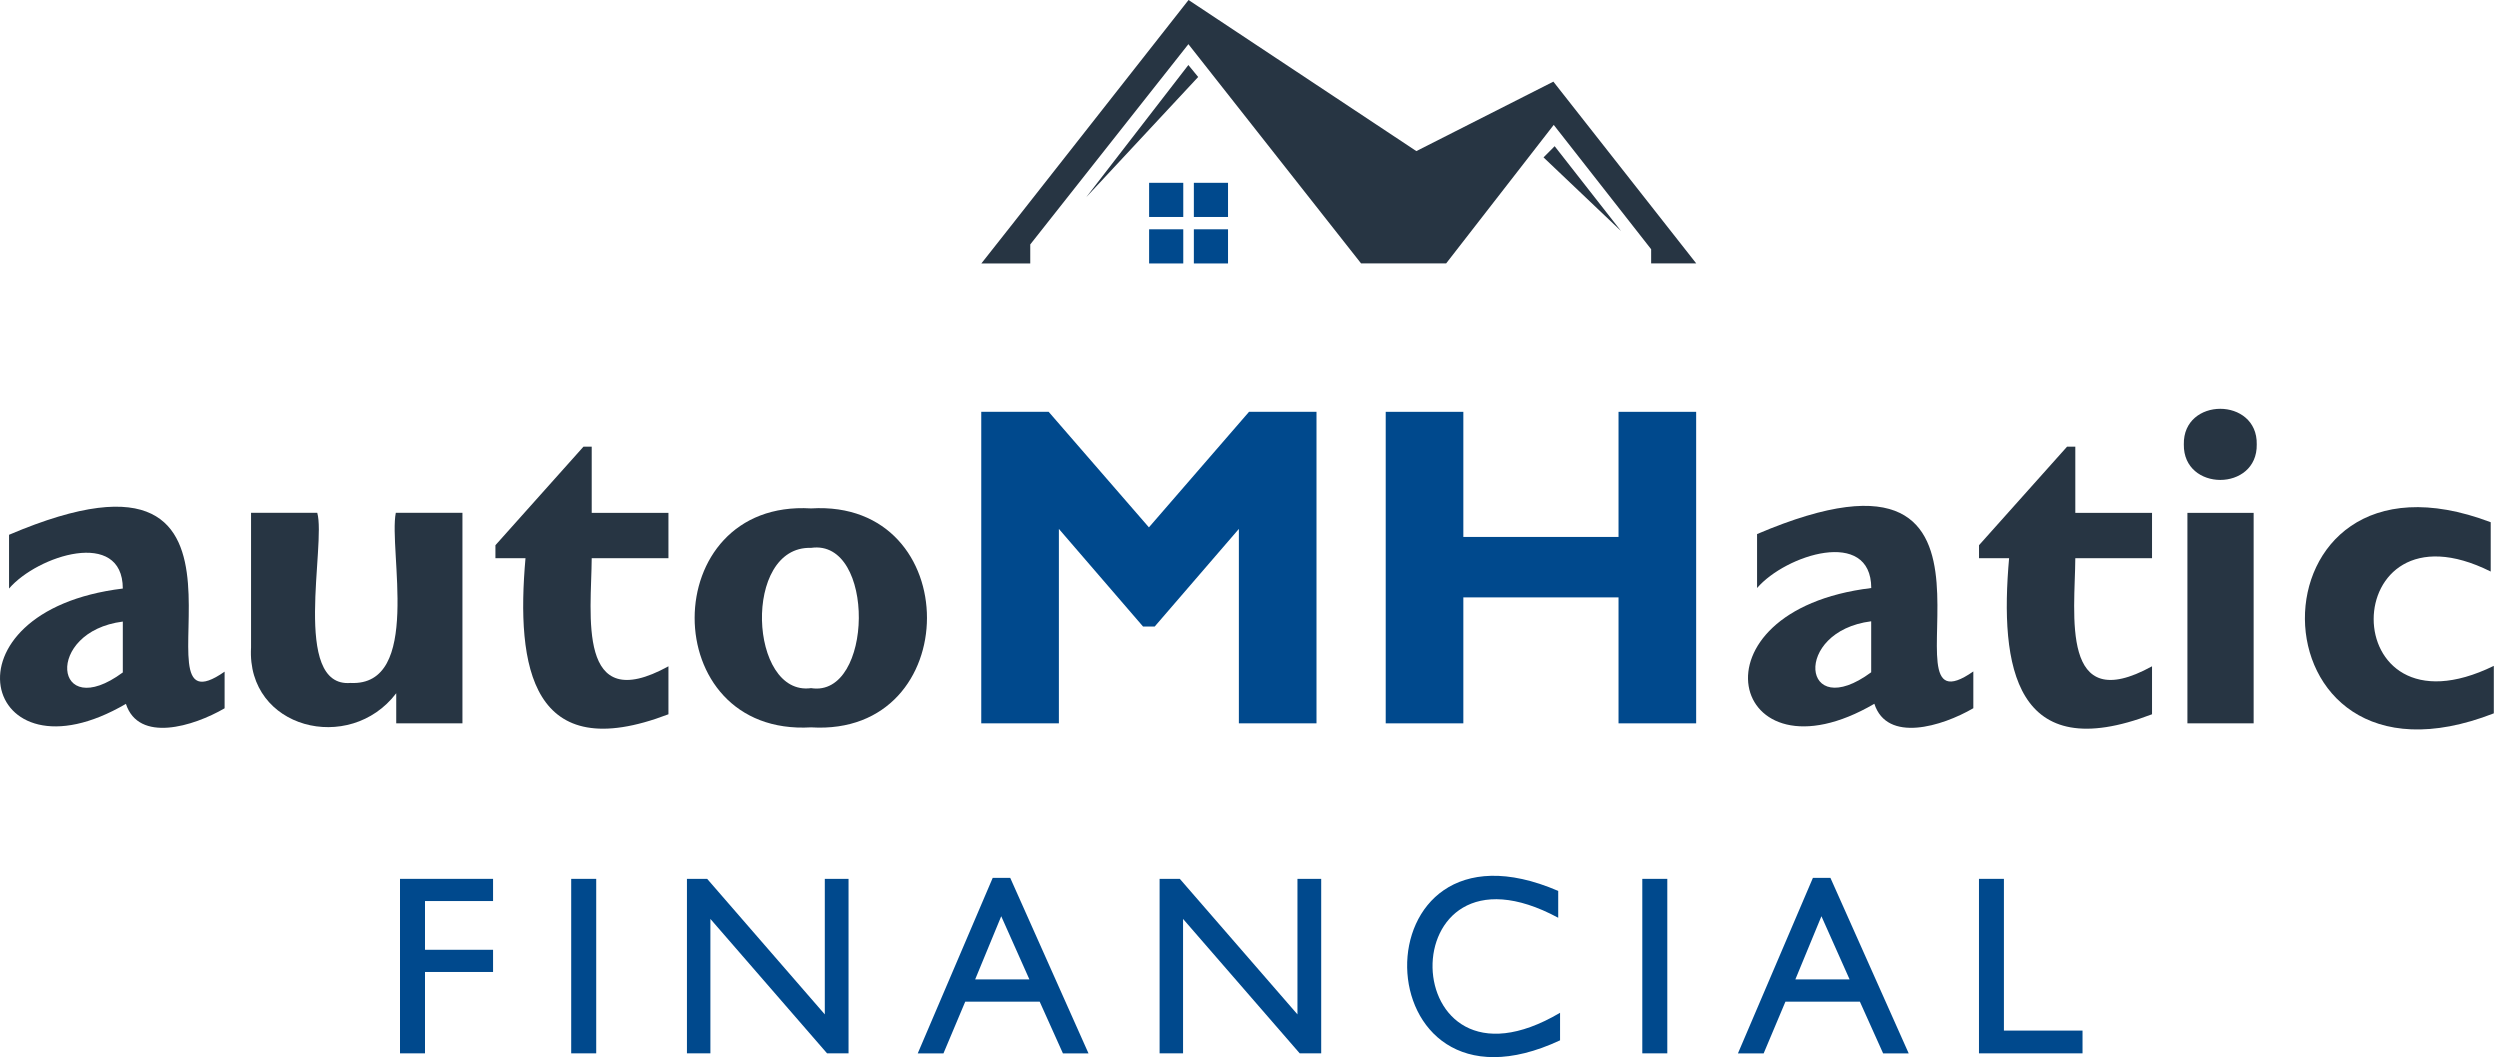
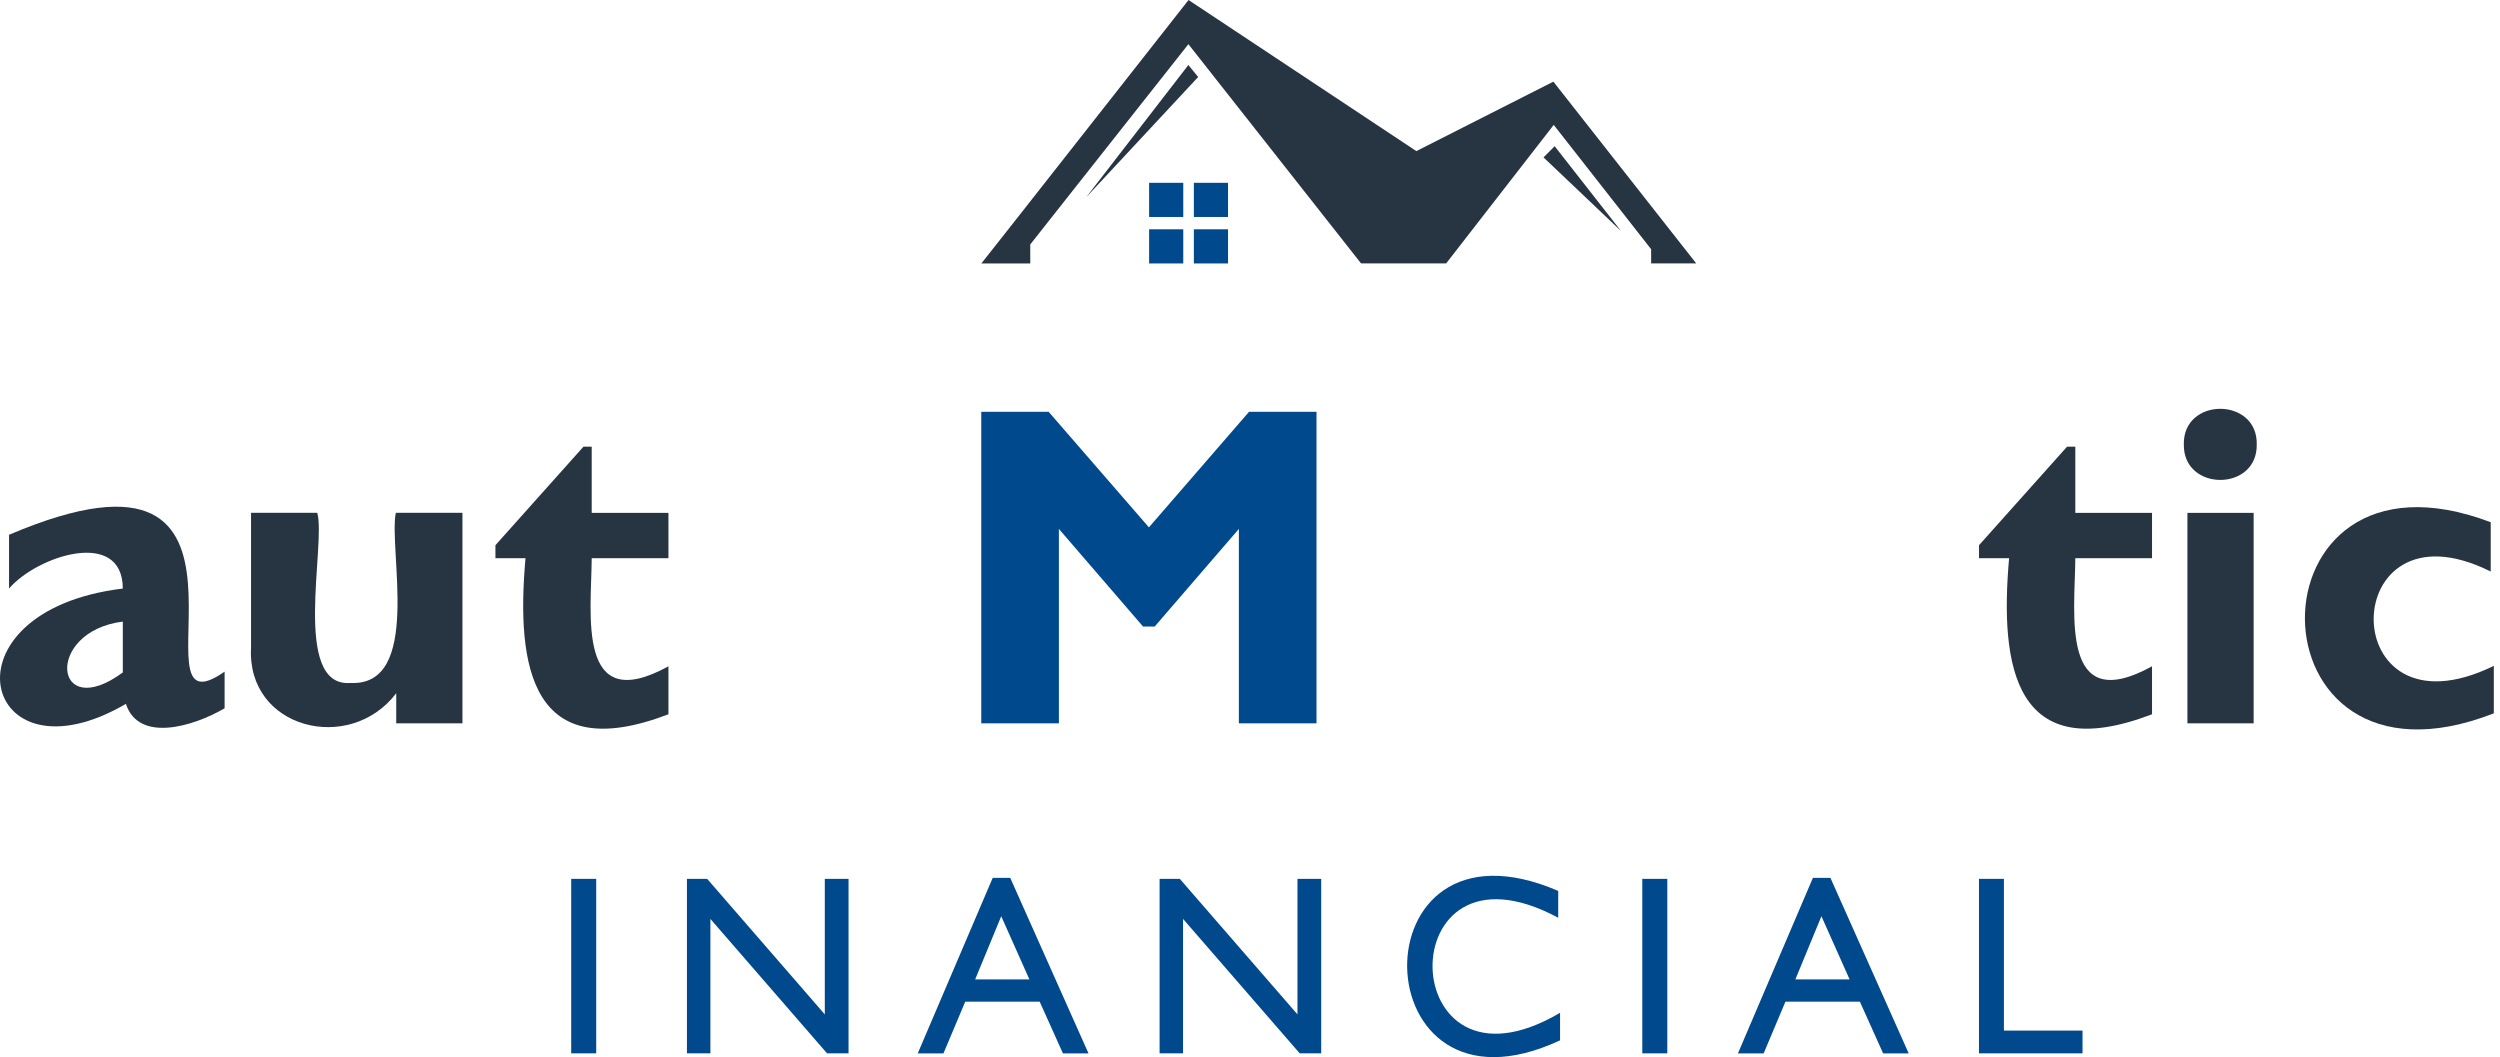
<svg xmlns="http://www.w3.org/2000/svg" width="175" height="74" viewBox="0 0 175 74" fill="none">
-   <path d="M28 61.52H34.514V63.073H29.75V66.485H34.514V68.038H29.75V73.734H28V61.52Z" fill="#00498D" />
  <path d="M39.984 61.52H41.735V73.734H39.984V61.52Z" fill="#00498D" />
  <path d="M57.736 61.52H59.398V73.734H57.894L49.728 64.325V73.734H48.086V61.52H49.501L57.736 71.007V61.52Z" fill="#00498D" />
  <path d="M69.489 61.453H70.717L76.195 73.737H74.405L72.778 70.117H67.566L66.042 73.737H64.242L69.489 61.453ZM72.058 68.559L70.086 64.136L68.261 68.559H72.058Z" fill="#00498D" />
  <path d="M90.822 61.52H92.484V73.734H90.98L82.814 64.325V73.734H81.172V61.52H82.587L90.822 71.007V61.52Z" fill="#00498D" />
  <path d="M109.204 70.9V72.823C95.189 79.371 94.721 56.18 109.075 62.364V64.243C97.117 57.803 97.532 77.784 109.204 70.895V70.9Z" fill="#00498D" />
  <path d="M114.961 61.52H116.711V73.734H114.961V61.52Z" fill="#00498D" />
  <path d="M126.903 61.453H128.131L133.609 73.737H131.819L130.192 70.117H124.98L123.456 73.737H121.656L126.903 61.453ZM129.472 68.559L127.5 64.136L125.675 68.559H129.472Z" fill="#00498D" />
  <path d="M138.523 61.52H140.274V72.141H145.777V73.734H138.528V61.52H138.523Z" fill="#00498D" />
  <path d="M72.118 17.121V18.442H68.695C68.912 18.191 82.991 0.256 83.198 0L99.145 10.577L108.736 5.715L118.736 18.438H115.58V17.446L108.761 8.743L101.231 18.438H95.274L83.188 3.092L72.118 17.111V17.121Z" fill="#273543" />
  <path d="M83.186 4.551L83.872 5.389L76.031 13.811L83.186 4.551Z" fill="#273543" />
  <path d="M108.826 10.234L113.476 16.176L108.047 11.018L108.826 10.234Z" fill="#273543" />
  <path d="M82.829 12.797H80.438V15.188H82.829V12.797Z" fill="#00498D" />
  <path d="M85.962 12.797H83.57V15.188H85.962V12.797Z" fill="#00498D" />
  <path d="M82.829 16.051H80.438V18.442H82.829V16.051Z" fill="#00498D" />
  <path d="M85.962 16.051H83.57V18.442H85.962V16.051Z" fill="#00498D" />
  <path d="M27.736 50.633V48.527C24.476 52.817 17.252 51.017 17.573 45.327V35.898H22.208C22.839 38.098 20.384 48.142 24.536 47.807C29.565 48.054 27.189 38.497 27.706 35.898H32.371V50.633H27.736Z" fill="#273543" />
  <path d="M46.791 35.901V39.072H41.42C41.396 42.977 40.326 50.196 46.791 46.641V49.999C37.204 53.673 36.11 46.705 36.785 39.072H34.68V38.164L40.844 31.266H41.42V35.901H46.791Z" fill="#273543" />
-   <path d="M56.776 35.589C67.61 34.933 67.575 51.581 56.776 50.915C45.883 51.551 45.933 34.938 56.776 35.589ZM56.776 48.169C61.145 48.864 61.318 37.695 56.776 38.351C51.959 38.198 52.427 48.765 56.776 48.169Z" fill="#273543" />
  <path d="M80.424 36.915L87.431 28.828H92.155V50.634H86.721V37.024L80.828 43.858H80.014L74.122 37.024V50.634H68.688V28.828H73.407L80.424 36.915Z" fill="#00498D" />
-   <path d="M118.731 28.828V50.634H113.297V41.817H102.434V50.634H97V28.828H102.434V37.586H113.297V28.828H118.731Z" fill="#00498D" />
-   <path d="M138.133 47.001V49.575C135.933 50.857 132.092 52.016 131.205 49.264C121.086 55.172 117.93 42.75 130.988 41.162C130.978 36.916 124.996 38.835 122.994 41.162V37.385C143.458 28.657 130.993 51.986 138.133 47.001ZM130.983 47.06V43.49C125.44 44.195 126.111 50.65 130.983 47.06Z" fill="#273543" />
  <path d="M150.642 35.901V39.072H145.272C145.247 42.977 144.177 50.196 150.642 46.641V49.999C141.056 53.673 139.961 46.705 140.637 39.072H138.531V38.164L144.695 31.266H145.272V35.901H150.642Z" fill="#273543" />
  <path d="M152.868 31.108C152.799 27.784 158.041 27.789 157.972 31.108C158.031 34.422 152.814 34.427 152.868 31.108ZM157.755 35.901V50.635H153.119V35.901H157.755Z" fill="#273543" />
  <path d="M174.567 46.611V49.934C157.017 56.783 156.928 29.948 174.35 36.556V40.008C163.496 34.579 163.284 52.119 174.567 46.611Z" fill="#273543" />
  <path d="M15.722 47.011V49.581C13.528 50.858 9.706 52.012 8.814 49.27C-1.265 55.158 -4.416 42.781 8.597 41.198C8.587 36.967 2.625 38.88 0.633 41.198V37.435C21.028 28.742 8.602 51.987 15.722 47.016V47.011ZM8.597 47.071V43.51C3.074 44.215 3.745 50.646 8.597 47.071Z" fill="#273543" />
</svg>